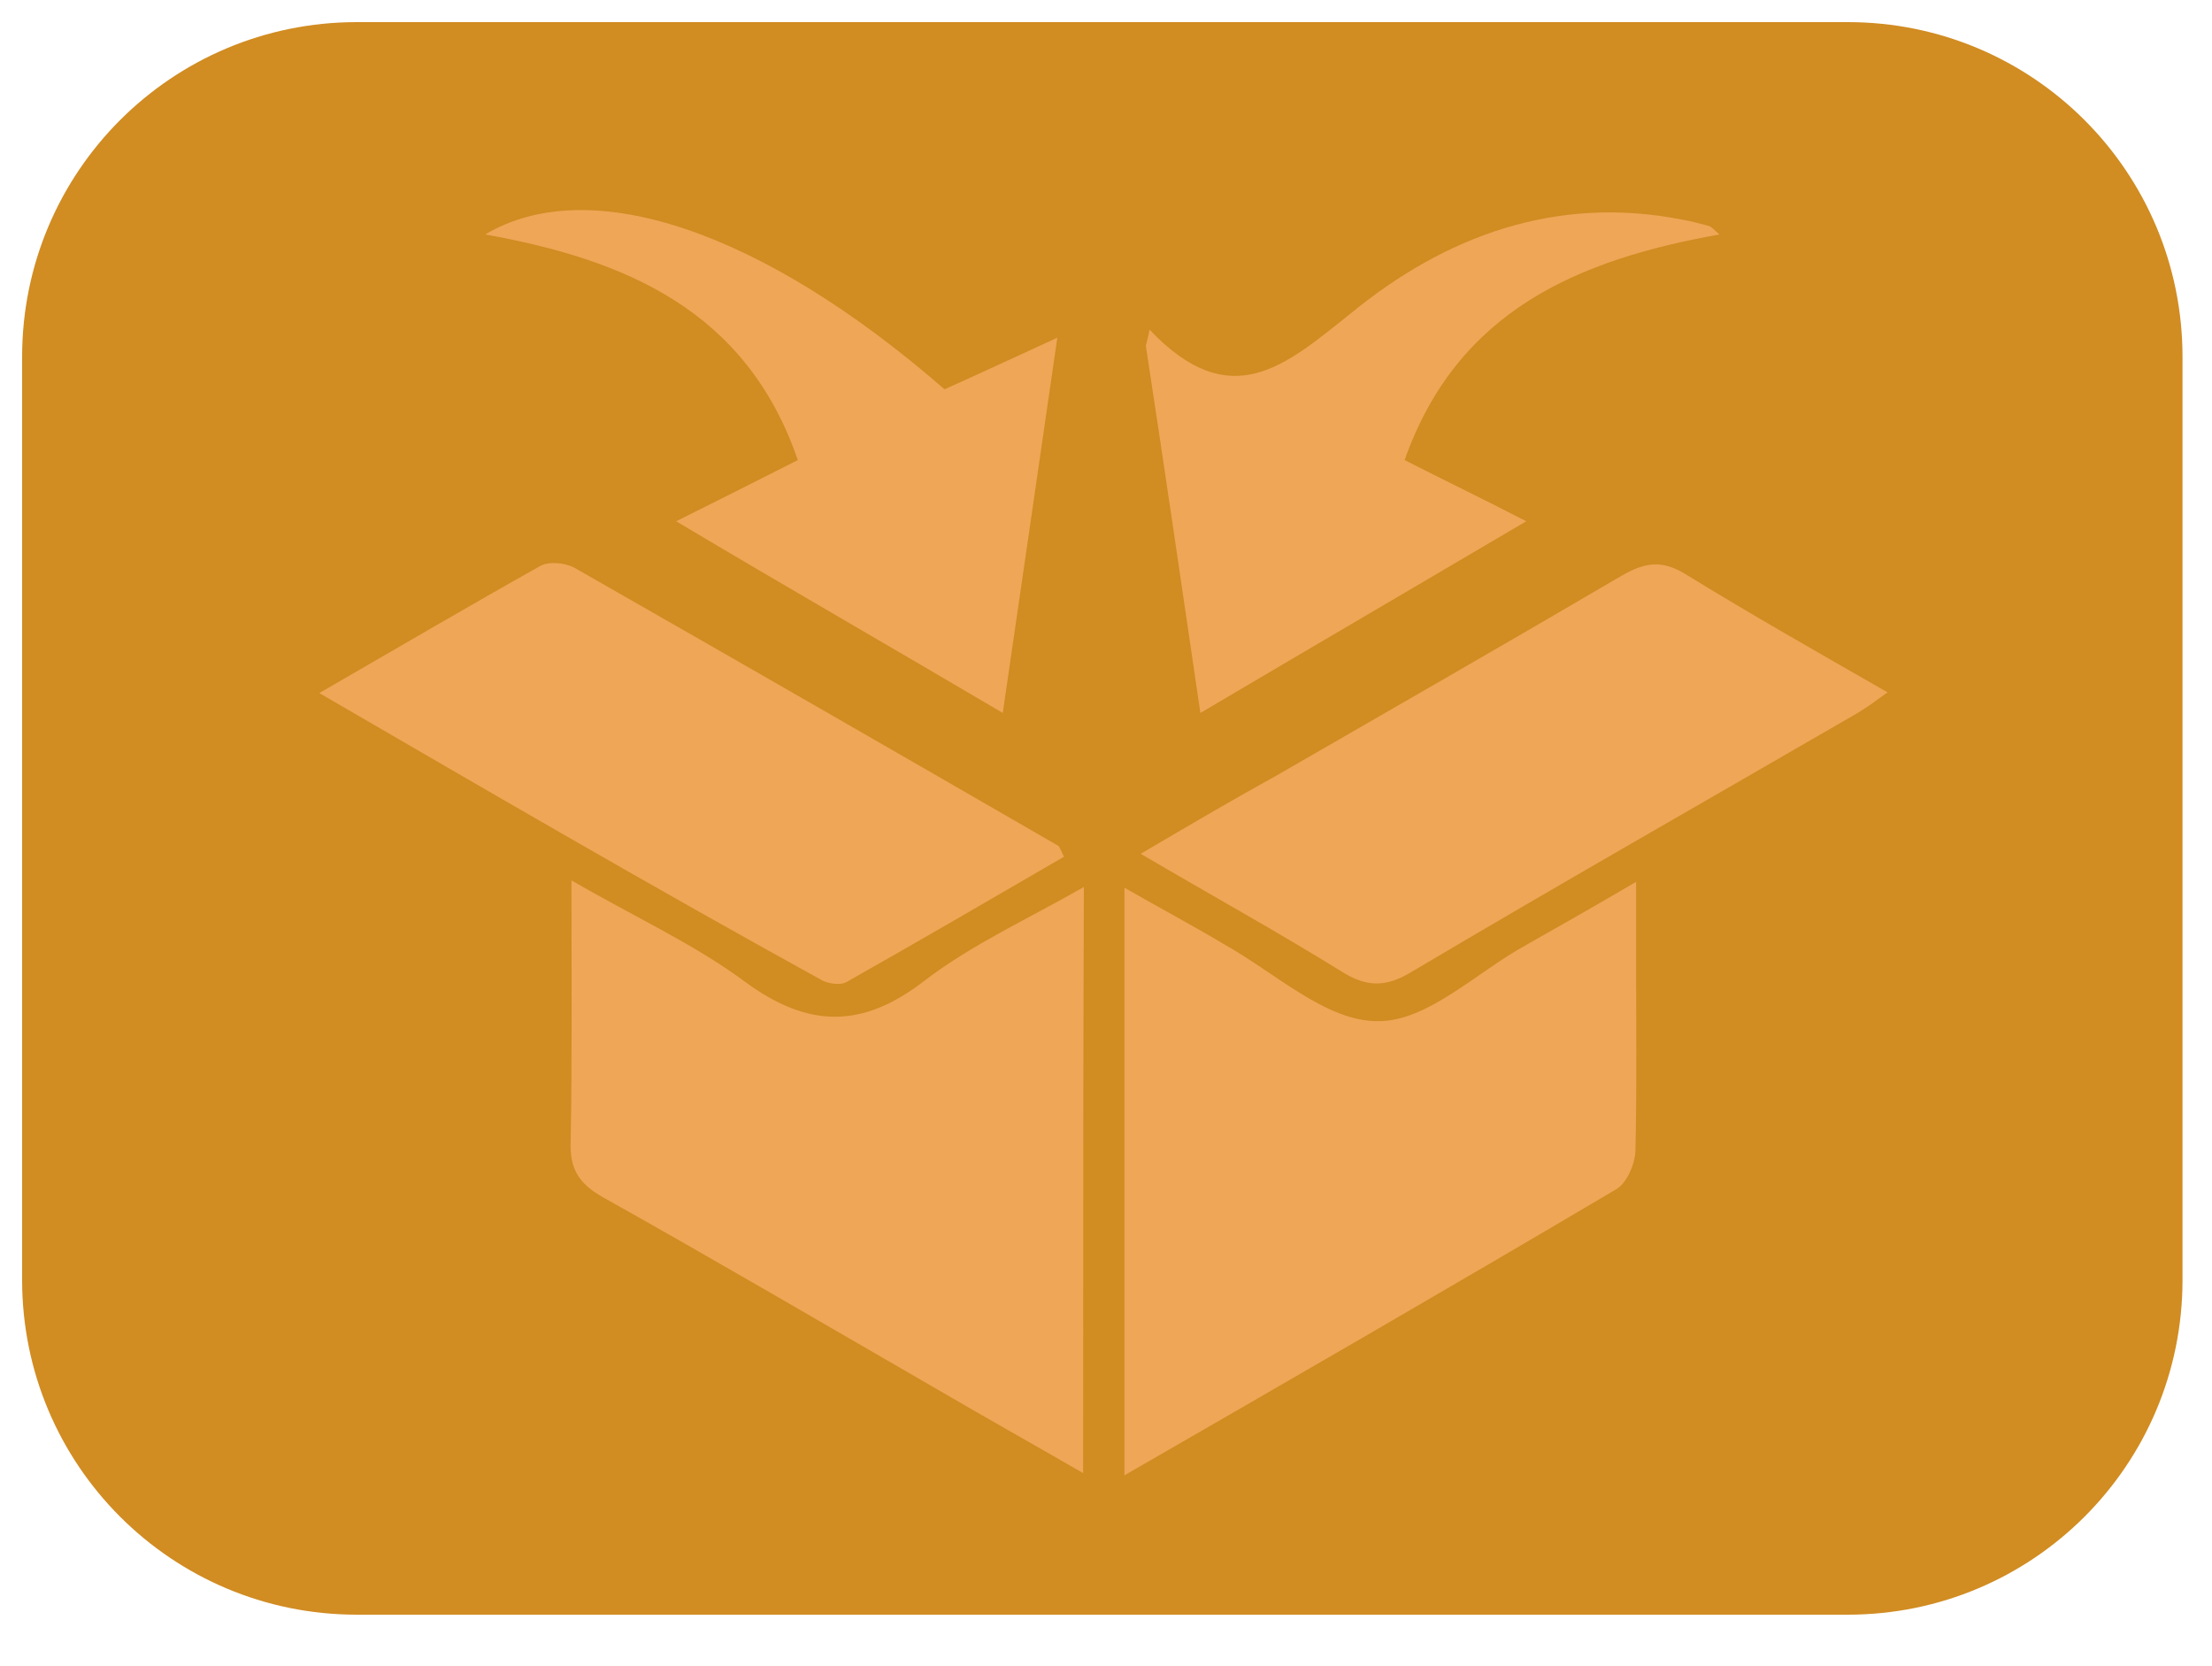
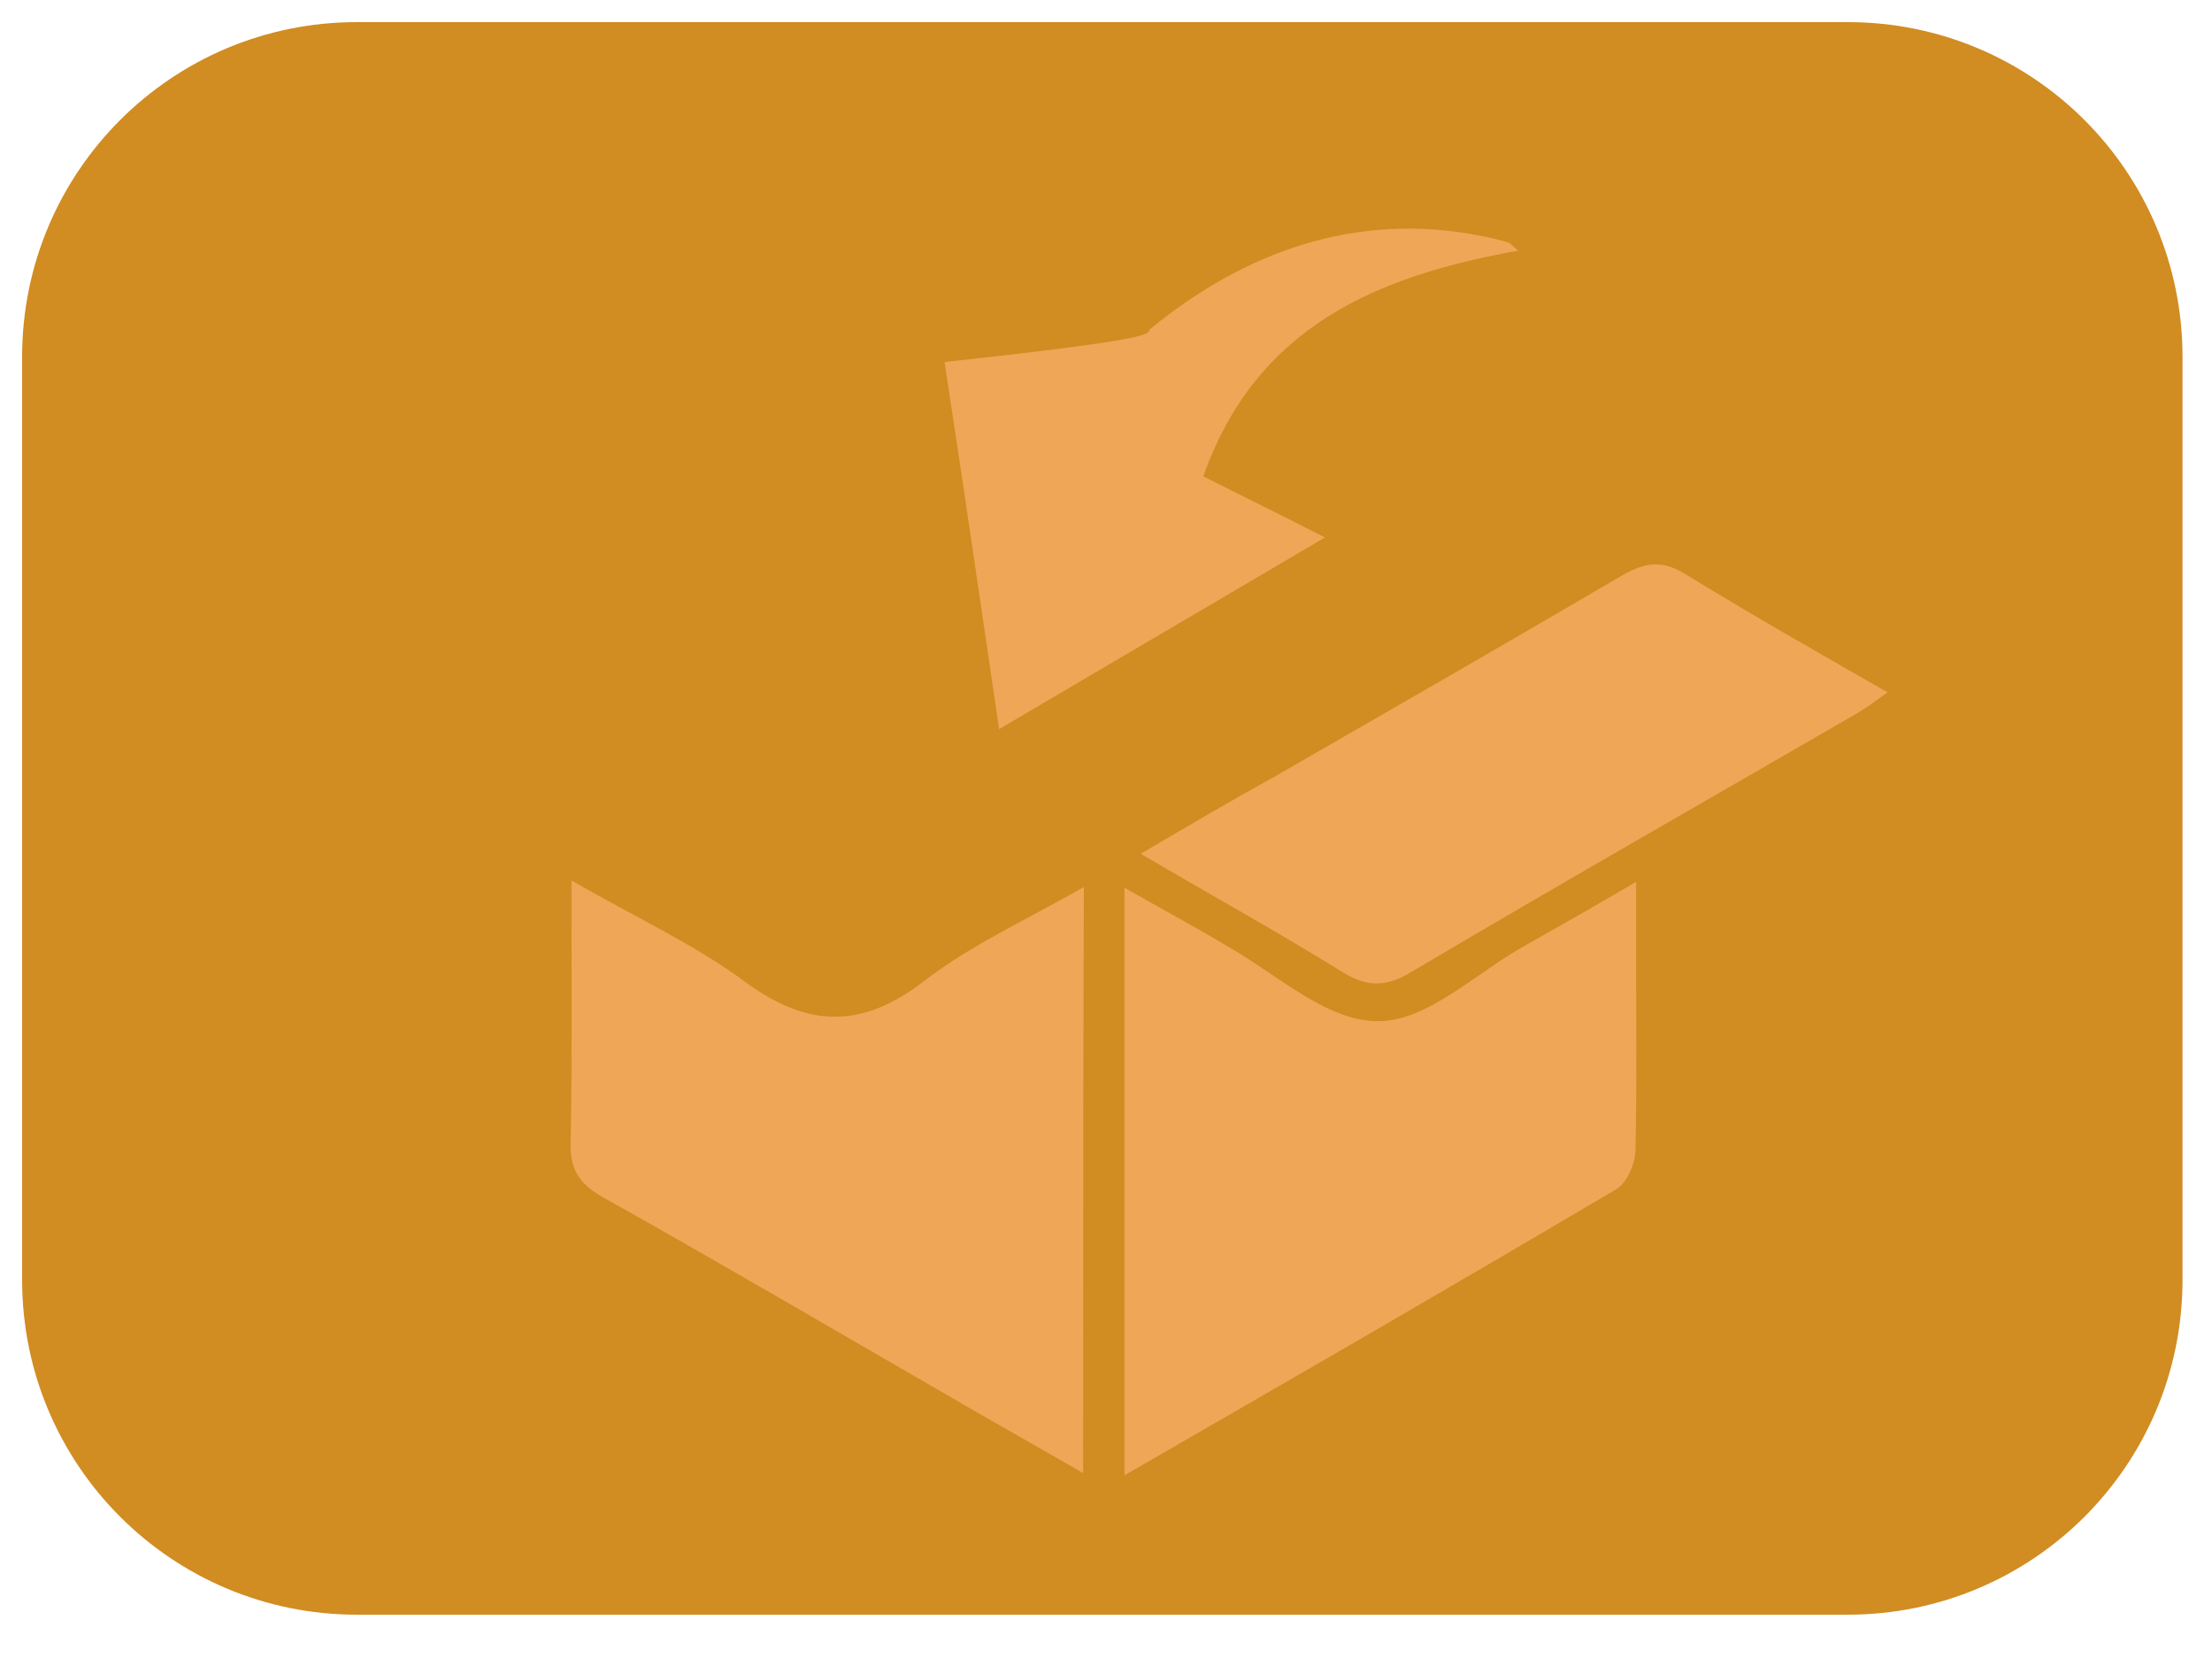
<svg xmlns="http://www.w3.org/2000/svg" version="1.1" id="Layer_1" x="0px" y="0px" viewBox="0 0 300 226" style="enable-background:new 0 0 300 226;" xml:space="preserve">
  <style type="text/css">
	.st0{fill:#D18C22;}
	.st1{fill:#EFA656;}
</style>
  <g>
    <path class="st0" d="M250.6,219H48.4C23.3,219,3,198.7,3,173.6V48.4C3,23.3,23.3,3,48.4,3h202.2C275.7,3,296,23.3,296,48.4v125.2   C296,198.7,275.7,219,250.6,219z" />
  </g>
  <path class="st1" d="M152.5,200.1c0-27,0-52.7,0-79.7c4.9,2.8,9.2,5.1,13.4,7.6c7,3.9,13.9,10.5,20.9,10.5  c6.8,0.1,13.5-6.7,20.3-10.4c4.6-2.6,9-5.1,14.8-8.5c0,5.1,0,9.2,0,13.3c0,7.8,0.1,15.5-0.1,23.3c-0.1,1.8-1.2,4.3-2.6,5.1  C197.4,174.2,175.4,186.9,152.5,200.1z" />
  <path class="st1" d="M146.9,199.8c-7.1-4.1-13.7-7.8-20.2-11.6c-14.9-8.6-29.9-17.4-44.9-25.8c-3.4-1.9-4.6-4-4.4-7.8  c0.2-11.3,0.1-22.8,0.1-35.2c8.6,5,16.6,8.6,23.6,13.8c8.6,6.3,15.9,6.3,24.3-0.2c6.4-4.9,13.9-8.3,21.6-12.7  C146.9,147.1,146.9,172.9,146.9,199.8z" />
-   <path class="st1" d="M43.3,94c10.4-6,20.1-11.7,29.9-17.2c1.2-0.7,3.4-0.5,4.7,0.2c21.9,12.5,43.8,25.1,65.6,37.7  c0.2,0.1,0.4,0.7,0.8,1.5c-9.8,5.7-19.6,11.4-29.5,17c-0.9,0.5-2.7,0.2-3.6-0.4C88.5,120.3,66.2,107.3,43.3,94z" />
  <path class="st1" d="M154.7,115.8c6.8-4,12.6-7.4,18.4-10.6c15.6-9,31.3-18,46.8-27.1c3.3-1.9,5.6-2.2,8.9-0.1  c8.8,5.4,17.6,10.4,27.2,15.9c-1.8,1.3-3,2.2-4.4,3c-20.2,11.7-40.4,23.2-60.3,35c-3.5,2.1-6.1,1.9-9.3-0.1  C173.3,126.4,164.4,121.5,154.7,115.8z" />
-   <path class="st1" d="M143.4,45.8c-2.5,17.3-4.9,33.7-7.4,50.9c-14.9-8.8-29.2-17-44.3-26c5.8-2.9,11-5.5,16.5-8.3  c-7-20.4-23.5-27.2-42.4-30.6c14.1-8.4,37.5-0.6,62.3,21C132.8,50.7,137.5,48.5,143.4,45.8z" />
-   <path class="st1" d="M155.9,44.7c11,11.6,18.4,4.9,27.3-2.2c12.8-10.5,27.9-16.1,45-12.7c1.2,0.2,2.2,0.5,3.4,0.8  c0.5,0.1,0.9,0.6,1.6,1.2c-19,3.4-35.5,10.2-42.7,30.6c5.1,2.6,10.3,5.1,16.5,8.3c-15.1,8.9-29.3,17.2-44.2,26  c-2.5-17-4.9-33.5-7.4-49.8C155.6,46.1,155.8,45.4,155.9,44.7z" />
+   <path class="st1" d="M155.9,44.7c12.8-10.5,27.9-16.1,45-12.7c1.2,0.2,2.2,0.5,3.4,0.8  c0.5,0.1,0.9,0.6,1.6,1.2c-19,3.4-35.5,10.2-42.7,30.6c5.1,2.6,10.3,5.1,16.5,8.3c-15.1,8.9-29.3,17.2-44.2,26  c-2.5-17-4.9-33.5-7.4-49.8C155.6,46.1,155.8,45.4,155.9,44.7z" />
</svg>